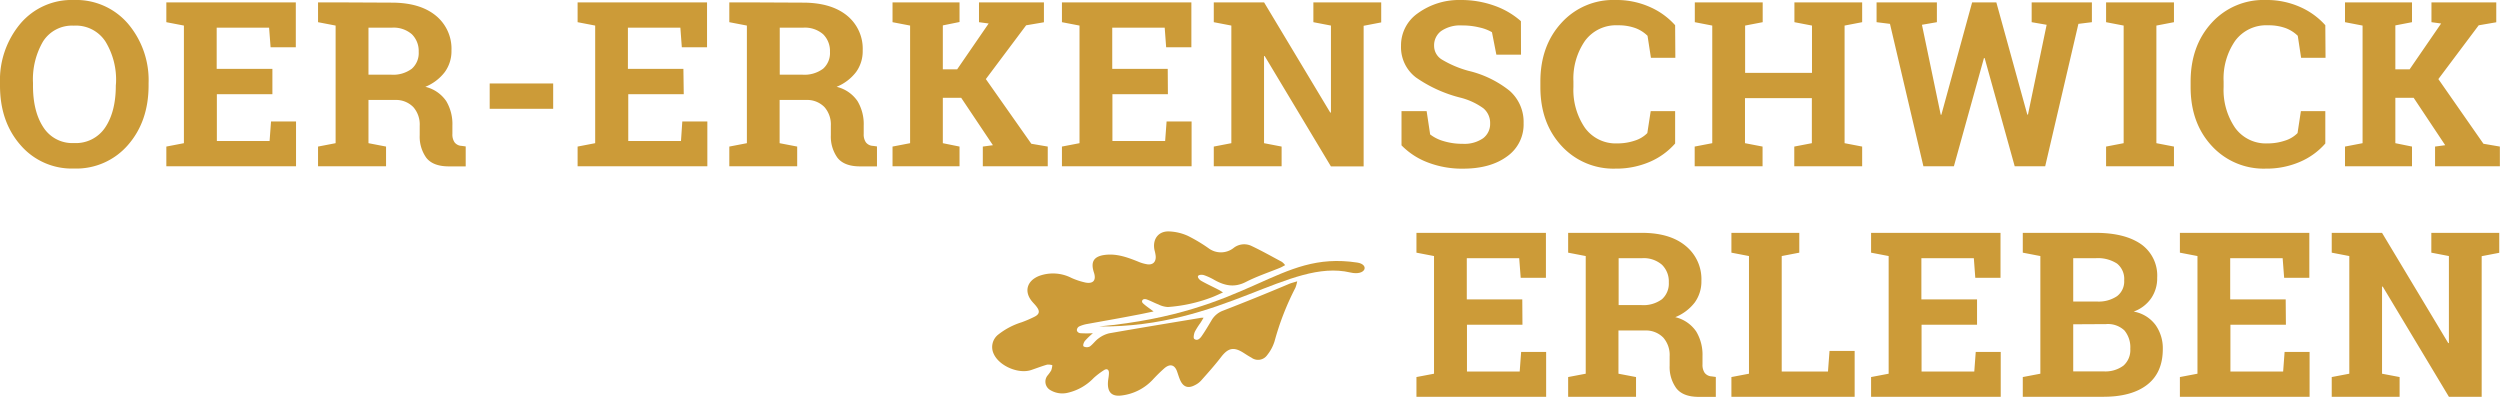
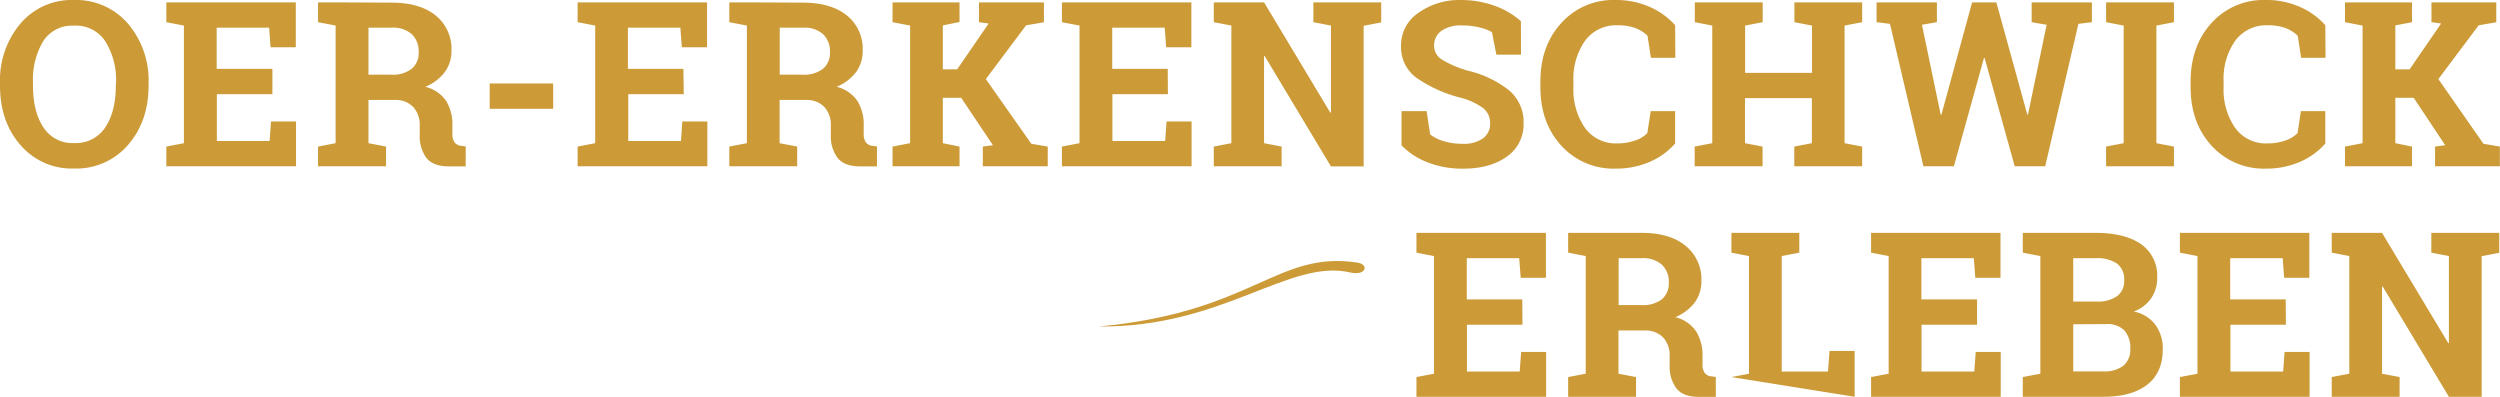
<svg xmlns="http://www.w3.org/2000/svg" viewBox="0 0 569.03 90.31" role="img" aria-label="Oer Erkenschwick Erleben">
  <defs>
    <style>.cls-1{fill:#cc9b38;}</style>
  </defs>
  <g id="Ebene_2" data-name="Ebene 2">
    <g id="Ebene_1-2" data-name="Ebene 1">
      <g id="logo-oer-erkenschwick-erleben">
        <g id="schriftzug-oer-erkenschwick">
-           <path id="erleben" class="cls-1" d="M564.86,53H553.4v4.51l4,.77V78.09l-.15,0L542.18,53H530.73v4.51l4,.77V85.06l-4,.76v4.49h15.45V85.82l-4-.76V65.23l.16,0L557.4,90.31h7.46v-32l4-.77V53ZM520.25,68.15H507.62V58.77h11.94l.34,4.46h5.73V53H496.17v4.51l4,.77V85.06l-4,.76v4.49h29.52V80.11H520l-.33,4.46h-12V73.91h12.63Zm-48.36-9.38H477A8,8,0,0,1,481.87,60a4.48,4.48,0,0,1,1.62,3.82,4.21,4.21,0,0,1-1.61,3.58,7.48,7.48,0,0,1-4.61,1.23h-5.38Zm7.45,15a5.46,5.46,0,0,1,4.2,1.44,6,6,0,0,1,1.34,4.19,4.69,4.69,0,0,1-1.57,3.83,6.89,6.89,0,0,1-4.53,1.3h-6.89V73.81ZM464.41,53h-4v4.51l4,.77V85.06l-4,.76v4.49h18.34q6.48,0,10-2.76c2.35-1.83,3.53-4.54,3.53-8.11A9.15,9.15,0,0,0,490.65,74a7.9,7.9,0,0,0-5-3.08,8.23,8.23,0,0,0,4-3.06A8,8,0,0,0,491,63.23a8.73,8.73,0,0,0-3.68-7.66Q483.6,53,477,53ZM450,68.15H437.33V58.77h11.94l.33,4.46h5.74V53H425.88v4.51l4,.77V85.06l-4,.76v4.49h29.51V80.11H449.7l-.33,4.46h-12V73.91H450ZM422.14,90.31V79.88h-5.72l-.35,4.69H405.54V58.28l4-.77V53H394.09v4.51l4,.77V85.06l-4,.76v4.49ZM368.42,58.77h5.3a6.32,6.32,0,0,1,4.57,1.5,5.29,5.29,0,0,1,1.55,4,4.78,4.78,0,0,1-1.56,3.84,7.07,7.07,0,0,1-4.69,1.33h-5.17ZM360.93,53h-4v4.51l4,.77V85.06l-4,.76v4.49h15.45V85.82l-4-.76V75.22h6.12a5.53,5.53,0,0,1,4.08,1.62,6,6,0,0,1,1.45,4.27v2.13a8.22,8.22,0,0,0,1.49,5.09c1,1.32,2.7,2,5.15,2h3.87V85.8l-.93-.13a2.15,2.15,0,0,1-1.61-.81,3.19,3.19,0,0,1-.49-1.91V81.06a10.27,10.27,0,0,0-1.44-5.62,8,8,0,0,0-4.76-3.25,10.58,10.58,0,0,0,4.44-3.35,8.17,8.17,0,0,0,1.51-4.9,9.75,9.75,0,0,0-3.62-8C381.28,54,378,53,373.72,53ZM346.49,68.15H333.86V58.77h11.93l.34,4.46h5.74V53H322.4v4.51l4,.77V85.06l-4,.76v4.49h29.52V80.11h-5.69l-.33,4.46h-12V73.91h12.63Z" />
+           <path id="erleben" class="cls-1" d="M564.86,53H553.4v4.51l4,.77V78.09l-.15,0L542.18,53H530.73v4.51l4,.77V85.06l-4,.76v4.49h15.45V85.82l-4-.76V65.23l.16,0L557.4,90.31h7.46v-32l4-.77V53ZM520.25,68.15H507.62V58.77h11.94l.34,4.46h5.73V53H496.17v4.51l4,.77V85.06l-4,.76v4.49h29.52V80.11H520l-.33,4.46h-12V73.91h12.63Zm-48.36-9.38H477A8,8,0,0,1,481.87,60a4.48,4.48,0,0,1,1.62,3.82,4.21,4.21,0,0,1-1.61,3.58,7.48,7.48,0,0,1-4.61,1.23h-5.38Zm7.45,15a5.46,5.46,0,0,1,4.2,1.44,6,6,0,0,1,1.34,4.19,4.69,4.69,0,0,1-1.57,3.83,6.89,6.89,0,0,1-4.53,1.3h-6.89V73.81ZM464.41,53h-4v4.51l4,.77V85.06l-4,.76v4.49h18.34q6.48,0,10-2.76c2.35-1.83,3.53-4.54,3.53-8.11A9.15,9.15,0,0,0,490.65,74a7.9,7.9,0,0,0-5-3.08,8.23,8.23,0,0,0,4-3.06A8,8,0,0,0,491,63.23a8.73,8.73,0,0,0-3.68-7.66Q483.6,53,477,53ZM450,68.15H437.33V58.77h11.94l.33,4.46h5.74V53H425.88v4.51l4,.77V85.06l-4,.76v4.49h29.51V80.11H449.7l-.33,4.46h-12V73.91H450ZM422.14,90.31V79.88h-5.72l-.35,4.69H405.54V58.28l4-.77V53H394.09v4.51l4,.77V85.06l-4,.76ZM368.42,58.77h5.3a6.32,6.32,0,0,1,4.57,1.5,5.29,5.29,0,0,1,1.55,4,4.78,4.78,0,0,1-1.56,3.84,7.07,7.07,0,0,1-4.69,1.33h-5.17ZM360.93,53h-4v4.51l4,.77V85.06l-4,.76v4.49h15.45V85.82l-4-.76V75.22h6.12a5.53,5.53,0,0,1,4.08,1.62,6,6,0,0,1,1.45,4.27v2.13a8.22,8.22,0,0,0,1.49,5.09c1,1.32,2.7,2,5.15,2h3.87V85.8l-.93-.13a2.15,2.15,0,0,1-1.61-.81,3.19,3.19,0,0,1-.49-1.91V81.06a10.27,10.27,0,0,0-1.44-5.62,8,8,0,0,0-4.76-3.25,10.58,10.58,0,0,0,4.44-3.35,8.17,8.17,0,0,0,1.51-4.9,9.75,9.75,0,0,0-3.62-8C381.28,54,378,53,373.72,53ZM346.49,68.15H333.86V58.77h11.93l.34,4.46h5.74V53H322.4v4.51l4,.77V85.06l-4,.76v4.49h29.52V80.11h-5.69l-.33,4.46h-12V73.91h12.63Z" />
          <path id="oer-erkenschwick" class="cls-1" d="M533.75,37.84H549V33.36l-3.79-.77V22.26h4.17l7.18,10.79-2.31.31v4.48H569V33.36l-3.74-.64L555,18l9.18-12.24,4-.69V.54H553.43V5.05l2.2.3-7.17,10.43h-3.25v-10L549,5.05V.54H533.75V5.05l4,.77V32.59l-4,.77Zm-4.48-32.1a16.68,16.68,0,0,0-5.76-4.16A18.6,18.6,0,0,0,515.7,0a15.91,15.91,0,0,0-12.33,5.23q-4.75,5.22-4.76,13.34v1.26q0,8.15,4.79,13.35a16,16,0,0,0,12.3,5.2,19.15,19.15,0,0,0,7.82-1.55,16,16,0,0,0,5.75-4.17V25.29h-5.56l-.76,5A6.81,6.81,0,0,1,520.11,32a12.3,12.3,0,0,1-4,.64,8.62,8.62,0,0,1-7.38-3.56,15.28,15.28,0,0,1-2.61-9.25V18.52a15.08,15.08,0,0,1,2.62-9.22,8.78,8.78,0,0,1,7.5-3.54,11.26,11.26,0,0,1,4,.64A7.91,7.91,0,0,1,523,8.15l.76,5h5.56Zm-45.9.08V32.59l-4,.77v4.48h15.45V33.36l-4-.77V5.82l4-.77V.54H479.37V5.05ZM476.14.54H462.43V5.05l3.41.59-4.25,20.44-.15,0L454.39.54h-5.51l-7,25.57-.15,0L437.46,5.64l3.4-.59V.54H427.13V5.05l3.05.38,7.61,32.41h6.94l6.84-24.62h.16l6.84,24.62h6.94l7.56-32.41,3.07-.38ZM389.73,5.82V32.59l-4,.77v4.48h15.45V33.36l-4-.77V22.34h15.22V32.59l-4,.77v4.48h15.45V33.36l-4-.77V5.82l4-.77V.54H408.43V5.05l4,.77V16.58H397.21V5.82l4-.77V.54H385.76V5.05Zm-8.45-.08a16.63,16.63,0,0,0-5.77-4.16A18.6,18.6,0,0,0,367.7,0a15.88,15.88,0,0,0-12.32,5.23q-4.77,5.22-4.77,13.34v1.26q0,8.15,4.79,13.35a16,16,0,0,0,12.3,5.2,19.23,19.23,0,0,0,7.83-1.55,16.11,16.11,0,0,0,5.75-4.17V25.29h-5.56l-.77,5A6.84,6.84,0,0,1,372.12,32a12.36,12.36,0,0,1-4,.64,8.65,8.65,0,0,1-7.38-3.56,15.28,15.28,0,0,1-2.61-9.25V18.52a15.09,15.09,0,0,1,2.63-9.22,8.76,8.76,0,0,1,7.49-3.54,11.26,11.26,0,0,1,4,.64A7.82,7.82,0,0,1,375,8.15l.77,5h5.56Zm-35.1-.92a18.22,18.22,0,0,0-5.94-3.49A22.51,22.51,0,0,0,332.4,0a16,16,0,0,0-9.66,3,8.88,8.88,0,0,0-3.85,7.41,8.65,8.65,0,0,0,3.41,7.23,30.79,30.79,0,0,0,10,4.56,15.33,15.33,0,0,1,5.35,2.46,4.33,4.33,0,0,1,1.52,3.45,4.05,4.05,0,0,1-1.6,3.36,7.46,7.46,0,0,1-4.68,1.26,14.52,14.52,0,0,1-4.31-.61,9.1,9.1,0,0,1-3.06-1.52l-.8-5.3H319v7.78a16.52,16.52,0,0,0,6,3.9,21.63,21.63,0,0,0,8,1.41q6.21,0,10-2.77a8.87,8.87,0,0,0,3.79-7.56,9.43,9.43,0,0,0-3.19-7.4,23.73,23.73,0,0,0-9.37-4.54,24,24,0,0,1-6.05-2.57,3.64,3.64,0,0,1-1.76-3.11A4.05,4.05,0,0,1,328,7.08a7.65,7.65,0,0,1,4.75-1.29,16.43,16.43,0,0,1,4,.46,9.81,9.81,0,0,1,2.84,1.08l1,5.12h5.61ZM310.39.54H298.94V5.05l4,.77v19.8l-.16,0L287.72.54H276.27V5.05l4,.77V32.59l-4,.77v4.48h15.44V33.36l-4-.77V12.76l.15,0,15.07,25.11h7.45v-32l4-.77V.54Zm-44.6,15.14H253.16V6.3H265.1l.33,4.46h5.74V.54H241.71V5.05l4,.77V32.59l-4,.77v4.48h29.51V27.64h-5.69l-.33,4.46h-12V21.44h12.63ZM203.15,37.84H218.4V33.36l-3.8-.77V22.26h4.18L226,33.05l-2.3.31v4.48h14.78V33.36l-3.74-.64L224.39,18l9.17-12.24,4.05-.69V.54H222.83V5.05l2.2.3-7.17,10.43H214.6v-10l3.8-.77V.54H203.15V5.05l4,.77V32.59l-4,.77ZM177.48,6.3h5.31a6.32,6.32,0,0,1,4.57,1.5,5.34,5.34,0,0,1,1.55,4,4.76,4.76,0,0,1-1.56,3.84A7.09,7.09,0,0,1,182.66,17h-5.18ZM170,.54h-4V5.05l4,.77V32.59l-4,.77v4.48h15.45V33.36l-4-.77V22.75h6.13a5.5,5.5,0,0,1,4.08,1.63,6,6,0,0,1,1.45,4.26v2.13a8.27,8.27,0,0,0,1.48,5.1c1,1.31,2.71,2,5.15,2h3.87V33.33l-.92-.13a2.12,2.12,0,0,1-1.61-.81,3.16,3.16,0,0,1-.49-1.9v-1.9A10.19,10.19,0,0,0,195.17,23a8,8,0,0,0-4.75-3.24,10.64,10.64,0,0,0,4.43-3.36,8.05,8.05,0,0,0,1.51-4.89,9.72,9.72,0,0,0-3.61-8q-3.62-2.91-10-2.91ZM155.55,15.68H142.92V6.3h11.94l.33,4.46h5.74V.54H131.47V5.05l4,.77V32.59l-4,.77v4.48H161V27.64H155.3L155,32.1h-12V21.44h12.63ZM125.91,19H111.46v5.76h14.45ZM83.87,6.3h5.31a6.32,6.32,0,0,1,4.57,1.5,5.34,5.34,0,0,1,1.55,4,4.76,4.76,0,0,1-1.56,3.84A7.07,7.07,0,0,1,89.05,17H83.87ZM76.39.54h-4V5.05l4,.77V32.59l-4,.77v4.48H87.87V33.36l-4-.77V22.75H90a5.5,5.5,0,0,1,4.08,1.63,6,6,0,0,1,1.45,4.26v2.13A8.28,8.28,0,0,0,97,35.87c1,1.31,2.7,2,5.15,2H106V33.33l-.93-.13a2.12,2.12,0,0,1-1.61-.81,3.16,3.16,0,0,1-.49-1.9v-1.9A10.19,10.19,0,0,0,101.56,23a8,8,0,0,0-4.75-3.24,10.58,10.58,0,0,0,4.43-3.36,8.06,8.06,0,0,0,1.52-4.89,9.72,9.72,0,0,0-3.62-8c-2.4-1.94-5.73-2.91-10-2.91ZM62,15.68H49.32V6.3H61.25l.34,4.46h5.74V.54H37.86V5.05l4,.77V32.59l-4,.77v4.48H67.38V27.64H61.69l-.33,4.46h-12V21.44H62ZM26.36,19.47q0,5.9-2.38,9.49a8,8,0,0,1-7.12,3.6,7.82,7.82,0,0,1-7-3.6q-2.36-3.6-2.35-9.49v-.61A17.08,17.08,0,0,1,9.8,9.43a7.8,7.8,0,0,1,7-3.59A8,8,0,0,1,24,9.45a16.65,16.65,0,0,1,2.41,9.41Zm7.46-.56a19.85,19.85,0,0,0-4.7-13.53A15.54,15.54,0,0,0,16.83,0,15.29,15.29,0,0,0,4.64,5.38,20,20,0,0,0,0,18.91v.56Q0,27.68,4.65,33a15.39,15.39,0,0,0,12.21,5.36A15.54,15.54,0,0,0,29.13,33q4.68-5.36,4.69-13.55Z" />
        </g>
        <g id="icon-oe">
-           <path class="cls-1" d="M278.32,70.73A5.06,5.06,0,0,0,275.71,73c-.72,1.2-1.42,2.4-2.22,3.54-.39.55-1,1.13-1.67.59-.24-.2-.08-1.1.13-1.6a16.09,16.09,0,0,1,1.26-2c.23-.35.43-.7.74-1.21-.43,0-.66,0-.89.07-6.86,1.14-13.73,2.27-20.58,3.47A6.48,6.48,0,0,0,250.07,77c-.74.52-1.29,1.34-2,1.86a1.53,1.53,0,0,1-1.41,0c-.28-.22.06-1,.3-1.29a17.84,17.84,0,0,1,1.8-1.73,22.74,22.74,0,0,1-2.84,0c-.31,0-.81-.29-.81-.72a1,1,0,0,1,.59-.85,7.63,7.63,0,0,1,1.82-.54c3.63-.66,7.27-1.29,10.91-2,1.31-.23,2.62-.53,4.14-.84-.88-.66-1.55-1.1-2.15-1.62-.22-.2-.61-.45-.43-.87s.75-.34,1-.25c.91.32,1.76.8,2.67,1.14a5.42,5.42,0,0,0,2.17.59,35,35,0,0,0,10-2.21c.81-.31,1.59-.69,2.54-1.11-.5-.31-.78-.5-1.09-.65-1.29-.67-2.63-1.28-3.89-2-.33-.19-.9-.77-.69-1.1s1-.3,1.35-.18a13.25,13.25,0,0,1,2.36,1.09c2.28,1.28,4.52,1.81,7.14.47s5.22-2.18,7.83-3.25c.34-.14.66-.34,1.13-.59a3.74,3.74,0,0,0-.74-.75c-2.32-1.24-4.62-2.54-7-3.66a3.88,3.88,0,0,0-4,.51,4.68,4.68,0,0,1-5.69.05,35.73,35.73,0,0,0-4.74-2.83,11.38,11.38,0,0,0-4.41-1c-2.39,0-3.65,1.9-3.15,4.26a9,9,0,0,1,.27,1.35c.1,1.31-.62,2.06-1.91,1.88a8.82,8.82,0,0,1-2.18-.65c-2.37-.95-4.76-1.81-7.4-1.5s-3.37,1.6-2.56,4.05c.55,1.69-.14,2.58-1.89,2.26a16.07,16.07,0,0,1-3.25-1.07,9.21,9.21,0,0,0-7.33-.45c-2.85,1.12-3.51,3.65-1.54,5.91.34.4.72.76,1,1.17.71.94.6,1.62-.44,2.17a27.59,27.59,0,0,1-3,1.3,16.45,16.45,0,0,0-5.42,2.87,3.6,3.6,0,0,0-.94,4.34c1.25,2.75,5.65,4.64,8.56,3.65,1.2-.41,2.39-.87,3.61-1.22a3.14,3.14,0,0,1,1.16.13,4.58,4.58,0,0,1-.25,1.19,8.68,8.68,0,0,1-.81,1.13,2.22,2.22,0,0,0,.64,3.37,5.27,5.27,0,0,0,3.84.61,11.81,11.81,0,0,0,6-3.39,17.39,17.39,0,0,1,2.37-1.8c.64-.4,1.11-.11,1.1.66s-.17,1.34-.22,2c-.17,2.41.87,3.46,3.23,3.11a11.58,11.58,0,0,0,6.95-3.57c.83-.9,1.69-1.75,2.59-2.55,1.35-1.2,2.46-.87,3,.8.22.63.41,1.28.68,1.88q1.06,2.32,3.34,1.1a4.7,4.7,0,0,0,1.37-1c1.56-1.75,3.13-3.5,4.56-5.36,1.57-2.05,2.81-2.4,4.94-1.11.65.4,1.28.84,2,1.22a2.53,2.53,0,0,0,3.58-.59,9.45,9.45,0,0,0,1.68-3.16,61.6,61.6,0,0,1,4.73-12.14,7.81,7.81,0,0,0,.42-1.49c-.8.25-1.34.38-1.85.59C288.38,66.75,283.36,68.78,278.32,70.73Z" />
          <path class="cls-1" d="M308.91,59.76c-18.28-2.75-23.69,11.3-58.78,14.55,28.21.29,43.35-15.53,57.21-12.29C310.89,62.85,311.76,60.19,308.91,59.76Z" />
        </g>
      </g>
    </g>
  </g>
</svg>